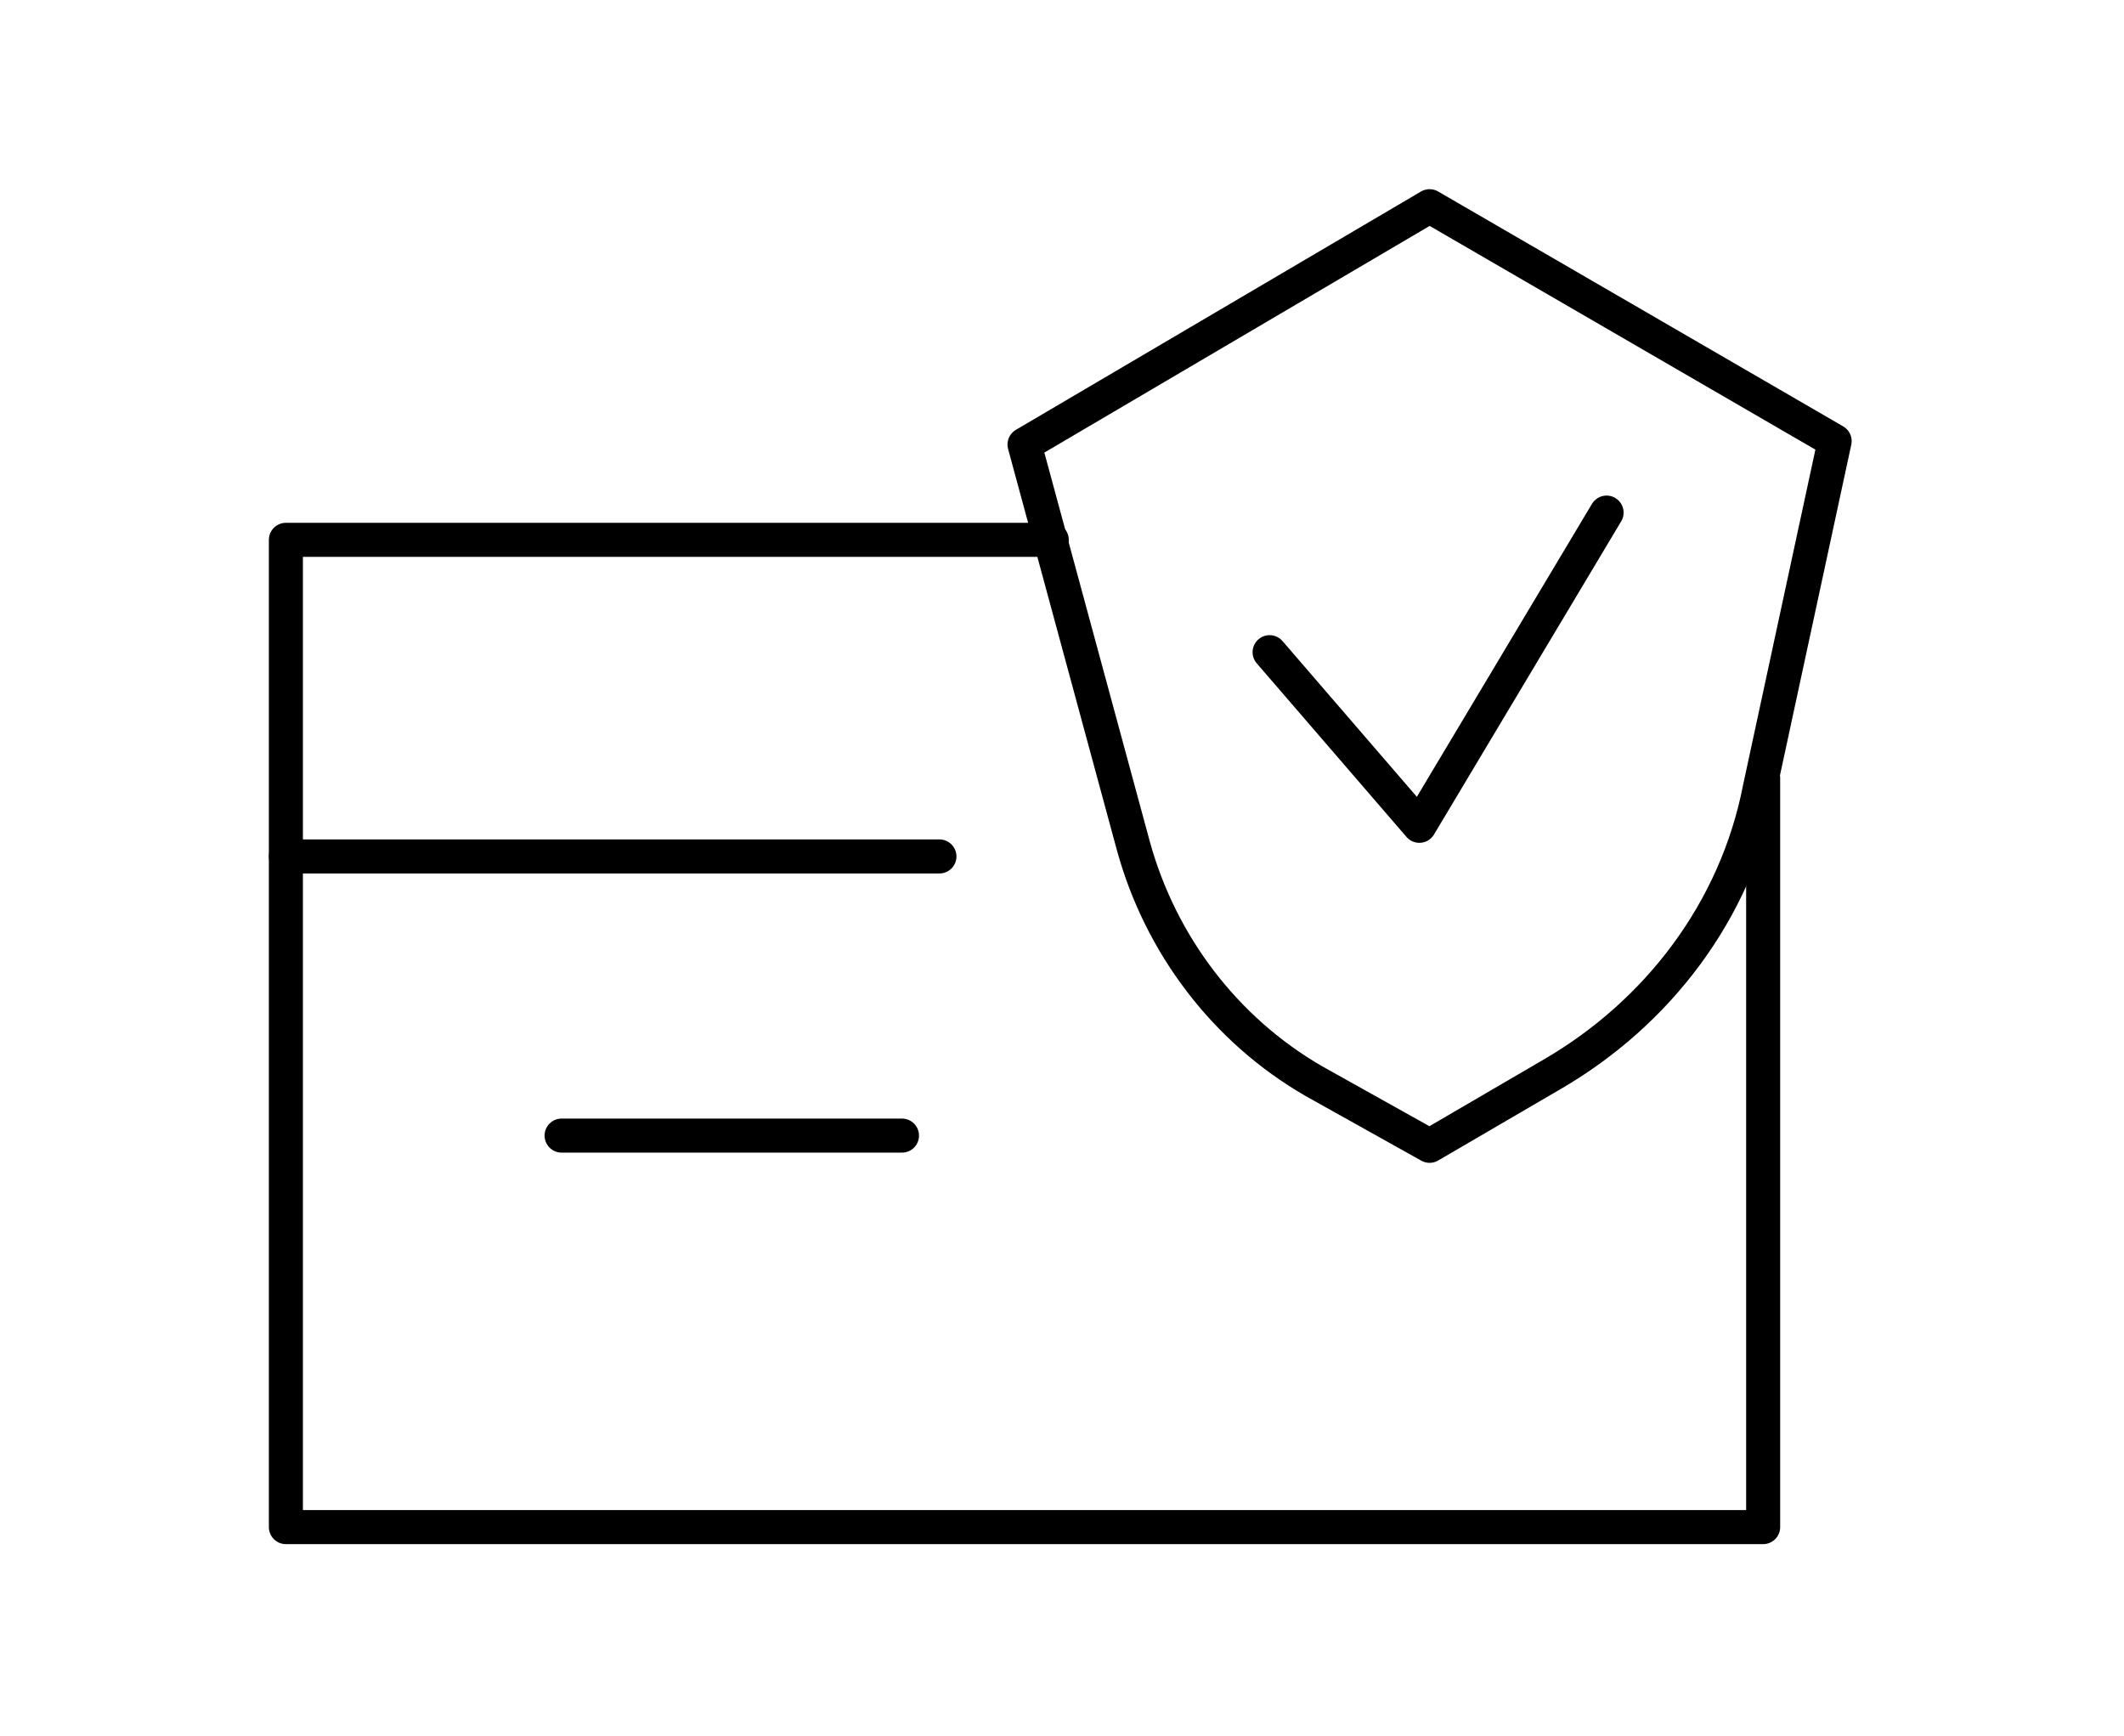
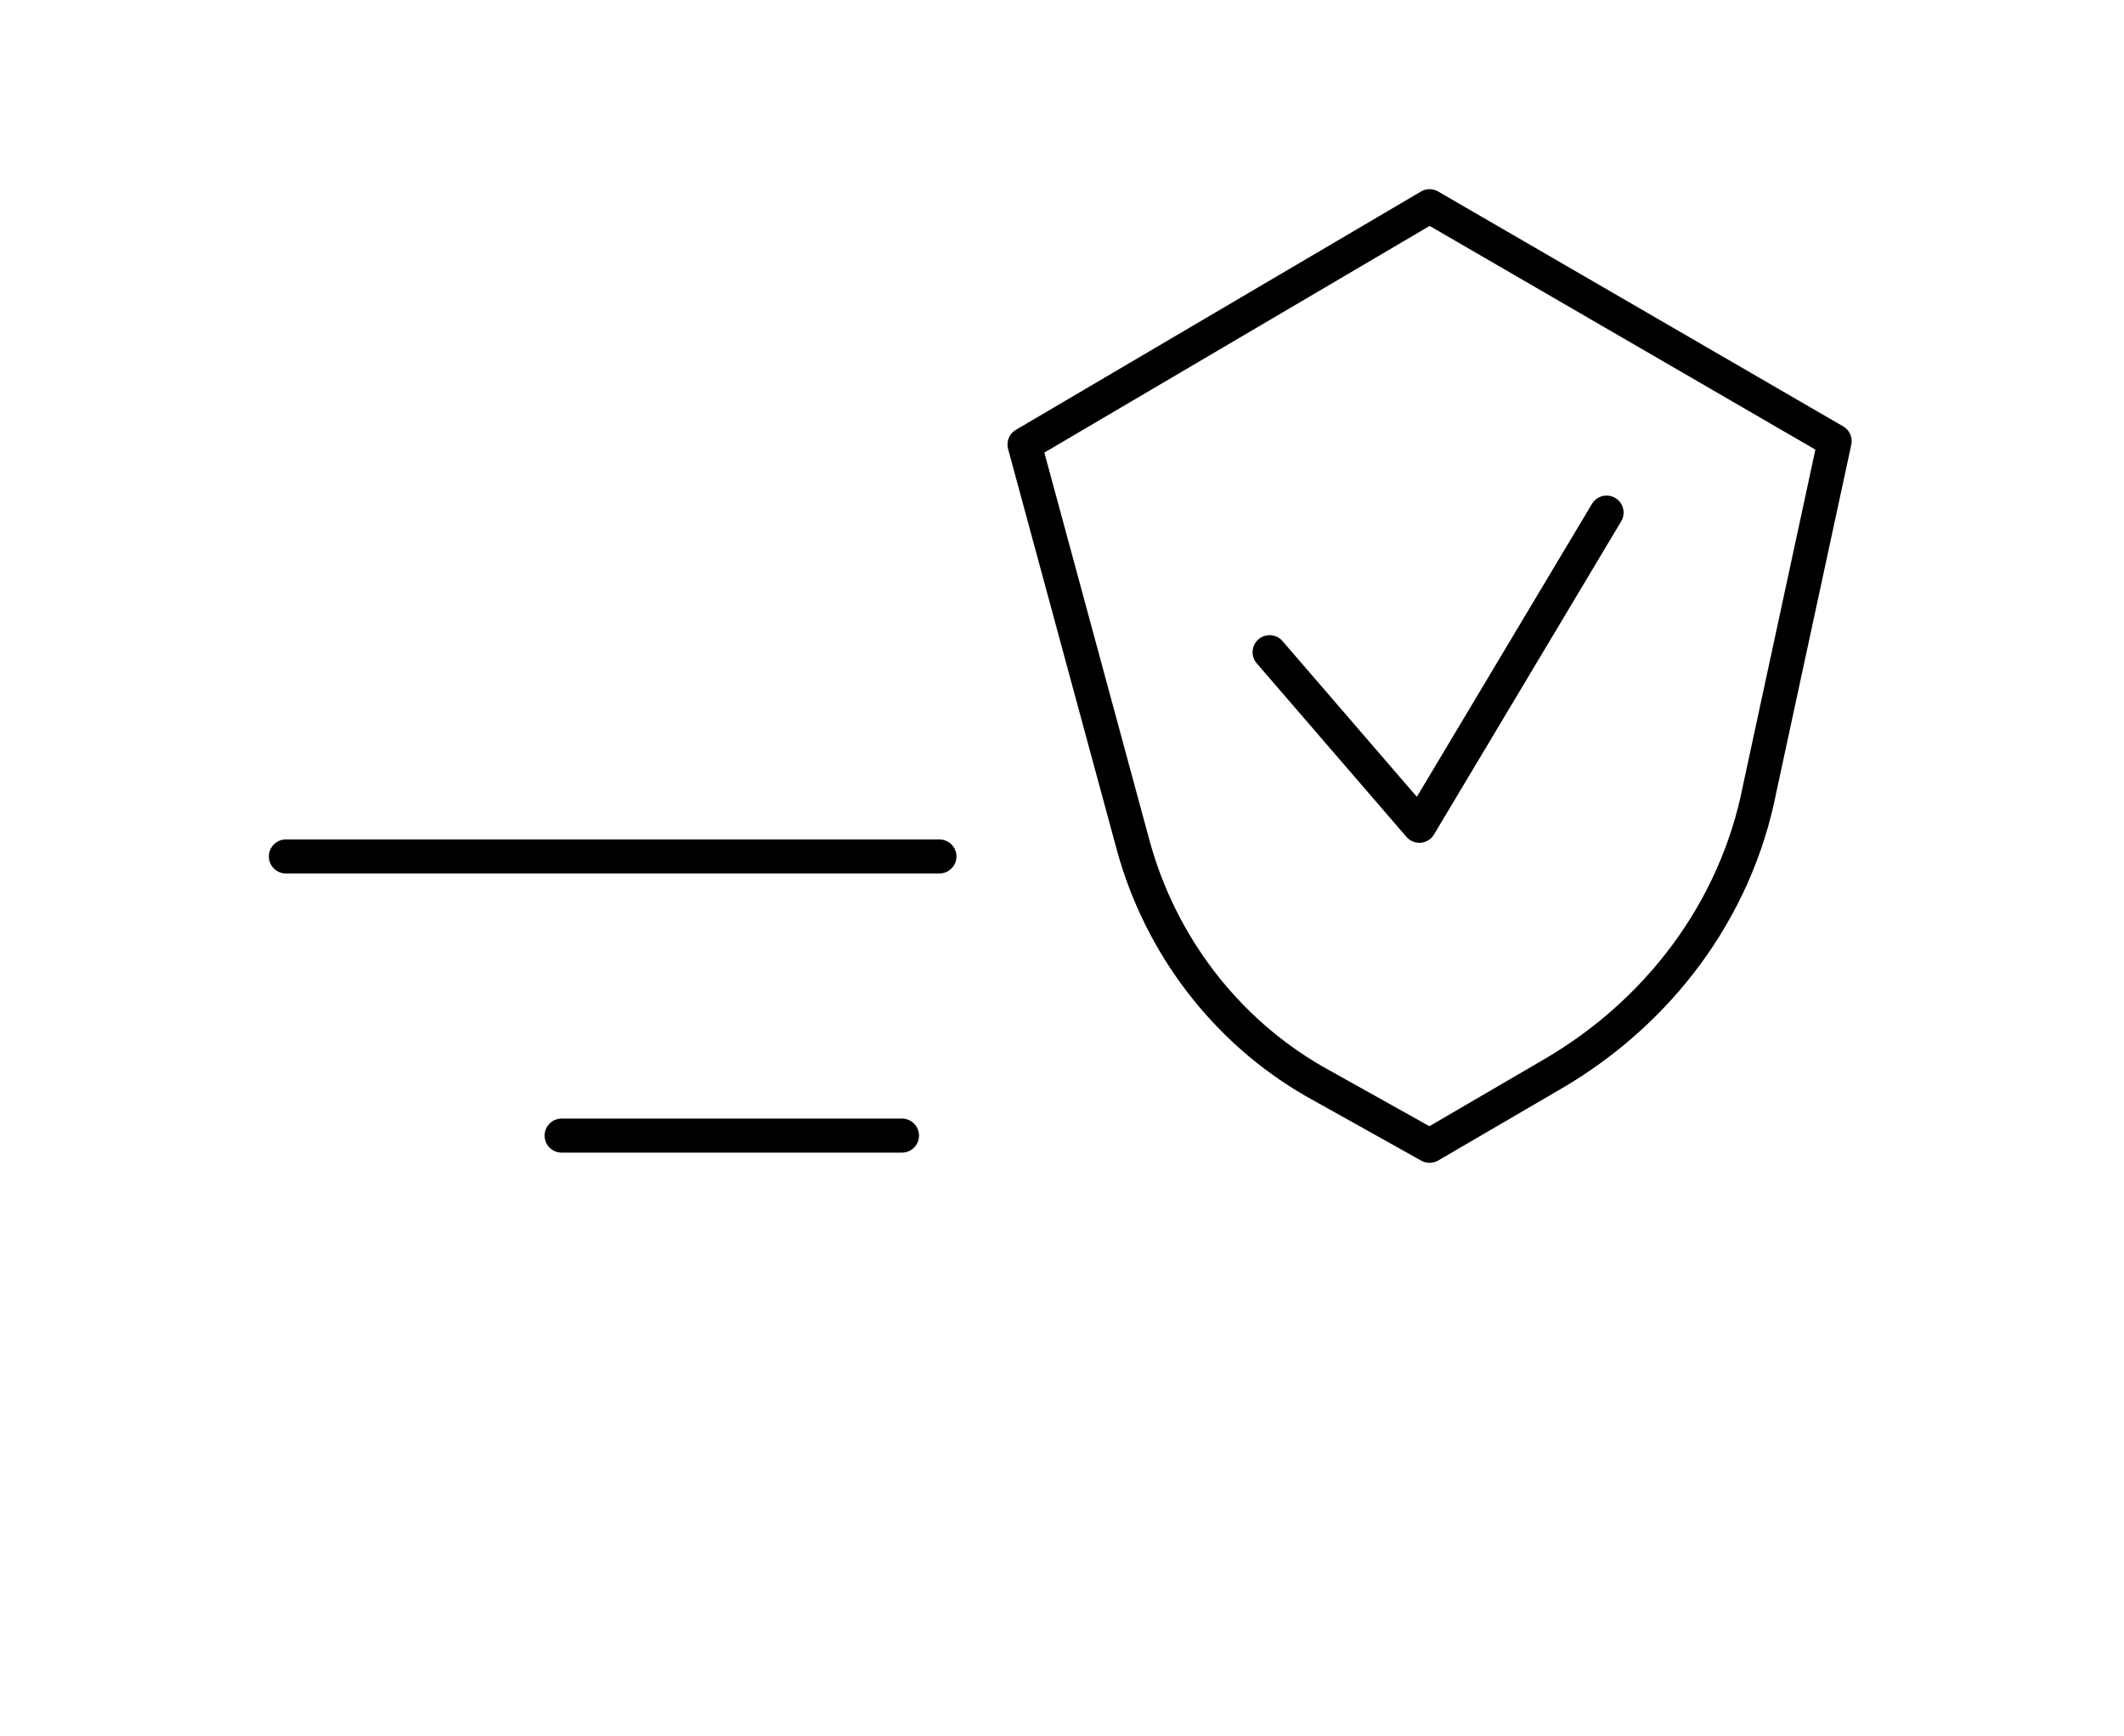
<svg xmlns="http://www.w3.org/2000/svg" version="1.1" id="Calque_1" x="0px" y="0px" viewBox="0 0 62.4 51" style="enable-background:new 0 0 62.4 51;" xml:space="preserve">
  <style type="text/css">
	.st0{fill:none;stroke:#000000;stroke-linecap:round;stroke-linejoin:round;stroke-miterlimit:10;}
	.st1{fill:none;stroke:#000000;stroke-linecap:round;stroke-miterlimit:10;}
</style>
  <g id="Groupe_444" transform="translate(-260 -4790.5)">
    <g id="Groupe_44" transform="translate(249.099 4757.457)">
-       <path id="Tracé_60" class="st0" d="M41.8,48.9H19.3v29h43.4V55.9" />
      <path id="Tracé_61" class="st0" d="M41,46.1l3.2,11.8c0.8,2.9,2.7,5.4,5.3,6.9l3.4,1.9l3.6-2.1c3.1-1.8,5.4-4.8,6.1-8.4l2.2-10.2    l-11.9-6.9L41,46.1z" />
      <line id="Ligne_9" class="st1" x1="19.3" y1="58.2" x2="38.5" y2="58.2" />
      <line id="Ligne_10" class="st1" x1="27.4" y1="66.4" x2="37.4" y2="66.4" />
      <path id="Tracé_62" class="st0" d="M48.2,52.2l4.4,5.1l5.5-9.2" />
    </g>
  </g>
</svg>